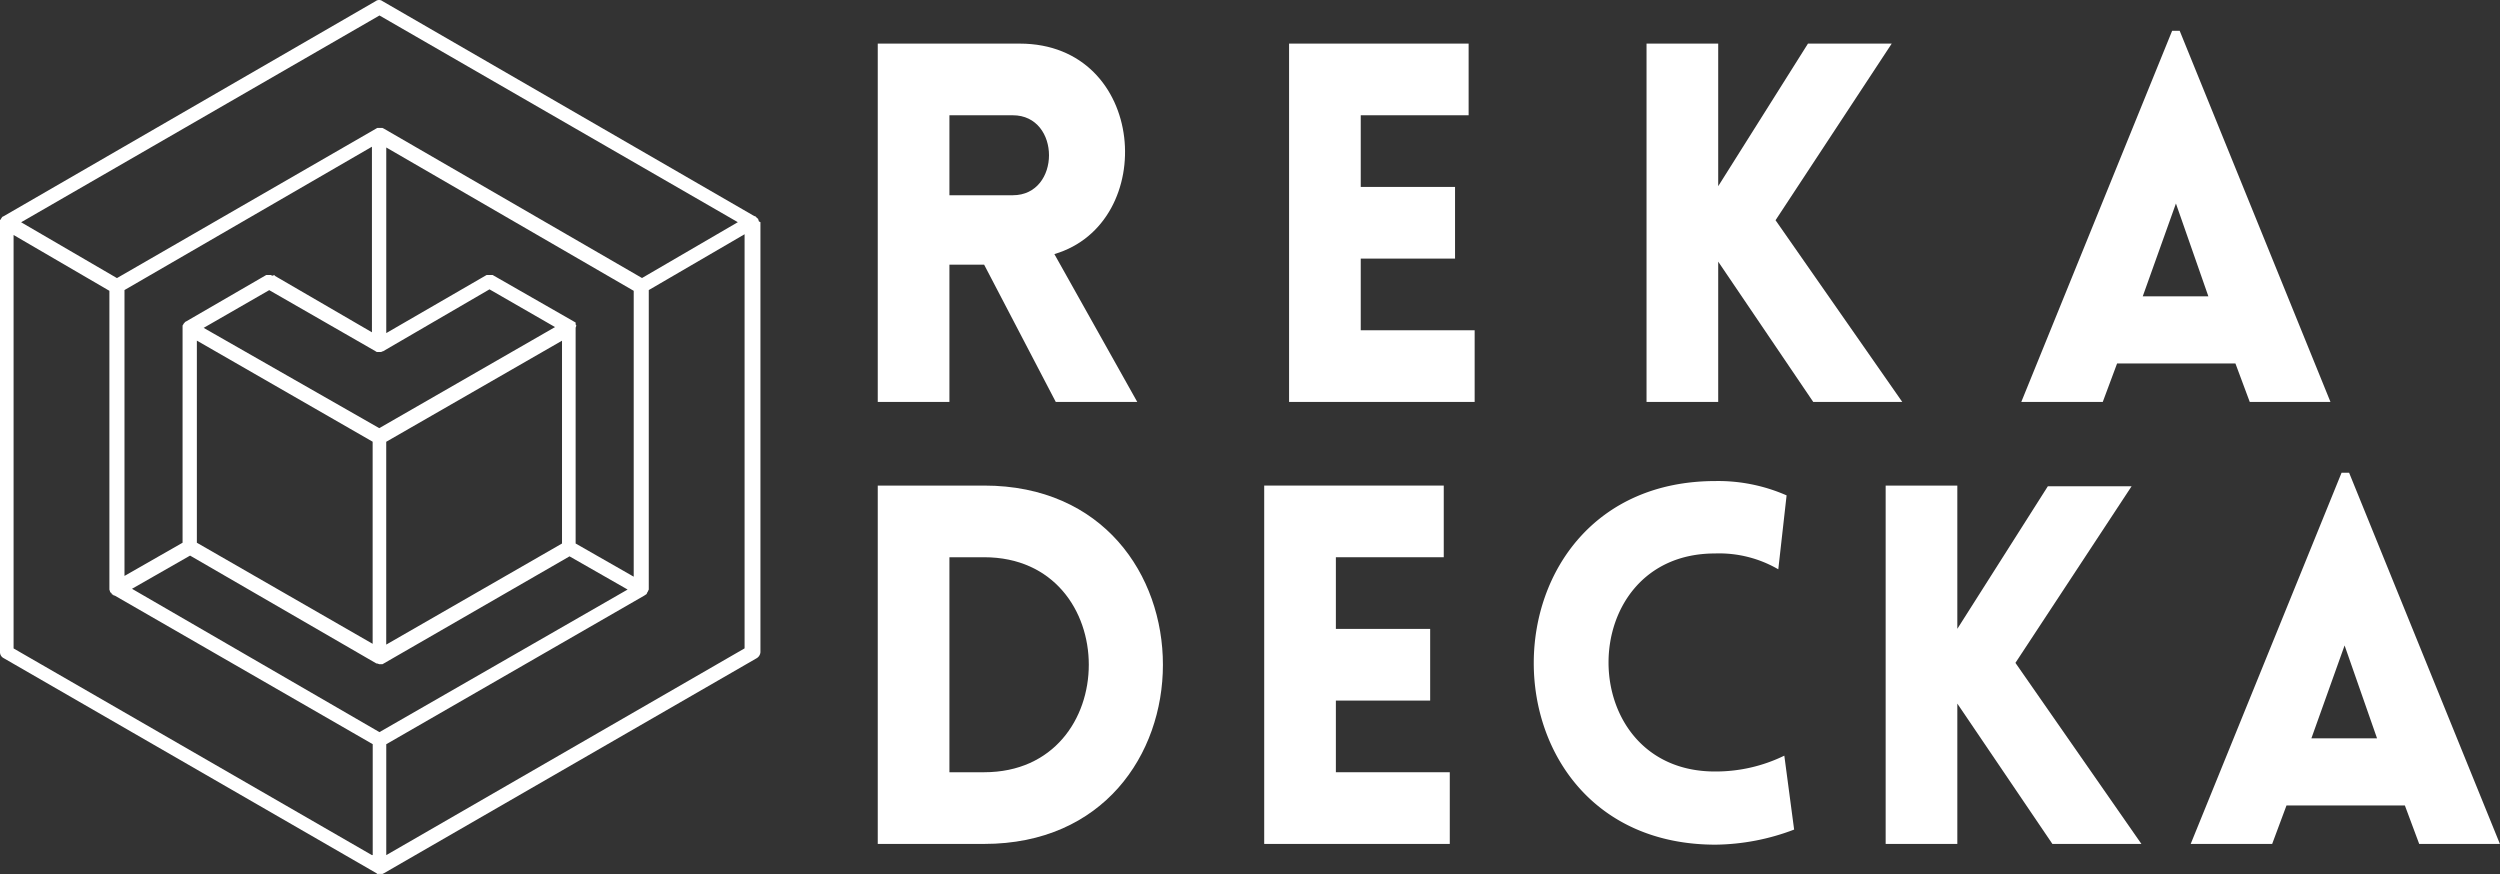
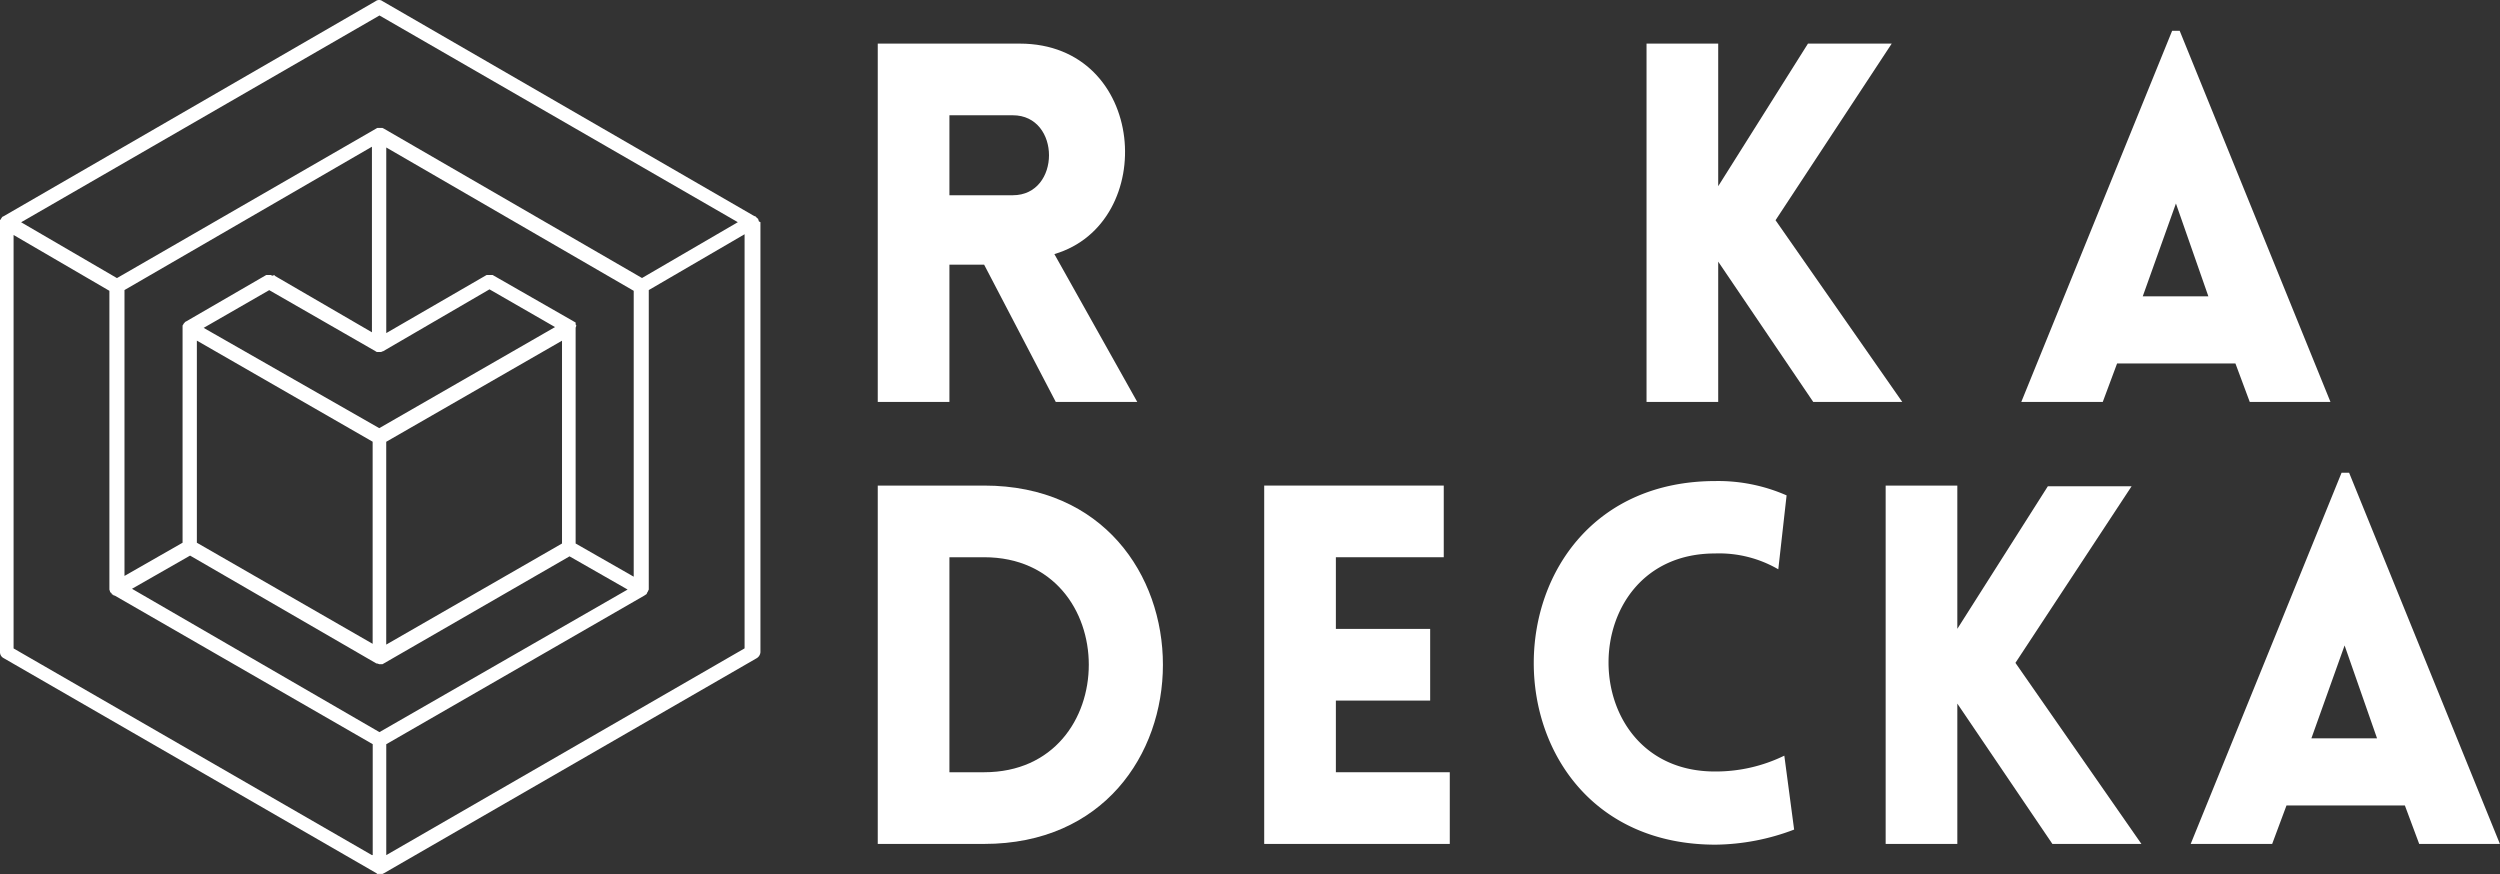
<svg xmlns="http://www.w3.org/2000/svg" width="137.302" height="48" viewBox="0 0 137.302 48">
  <rect x="0" y="0" width="137.302" height="48" fill="#333333" stroke="none" />
  <g id="Group_23510" data-name="Group 23510" transform="translate(1827 250)">
    <g id="Group_23311" data-name="Group 23311" transform="translate(-1778.793 -247.605)">
      <g id="Group_23310" data-name="Group 23310" transform="translate(0)">
        <g id="Group_23309" data-name="Group 23309" transform="translate(0 0)">
          <path id="Path_9369" data-name="Path 9369" d="M48.178,11.281h4.475L48.1,3.16c5.759-1.7,5.1-11.56-1.906-11.56H38.4V11.281h3.936V3.74h1.906ZM42.336-.072V-4.464h3.48c2.652,0,2.652,4.392,0,4.392h-3.48Z" transform="translate(-38.4 8.4)" fill="#fff" />
        </g>
      </g>
    </g>
    <g id="Group_23314" data-name="Group 23314" transform="translate(-1756.203 -247.605)">
      <g id="Group_23313" data-name="Group 23313" transform="translate(0 0)">
        <g id="Group_23312" data-name="Group 23312" transform="translate(0 0)">
-           <path id="Path_9370" data-name="Path 9370" d="M62.092,11.281V7.344H55.836V3.408h5.179V-.528H55.836V-4.464h5.925V-8.4H51.9V11.281Z" transform="translate(-51.9 8.4)" fill="#fff" />
-         </g>
+           </g>
      </g>
    </g>
    <g id="Group_23317" data-name="Group 23317" transform="translate(-1736.571 -247.605)">
      <g id="Group_23316" data-name="Group 23316" transform="translate(0 0)">
        <g id="Group_23315" data-name="Group 23315" transform="translate(0 0)">
          <path id="Path_9371" data-name="Path 9371" d="M63.7,11.281h3.936V3.574l5.221,7.707h4.889L70.785,1.3l6.381-9.7h-4.6L67.636-.569V-8.4H63.7Z" transform="translate(-63.7 8.4)" fill="#fff" />
        </g>
      </g>
    </g>
    <g id="Group_23320" data-name="Group 23320" transform="translate(-1715.99 -248.309)">
      <g id="Group_23319" data-name="Group 23319" transform="translate(0 0)">
        <g id="Group_23318" data-name="Group 23318" transform="translate(0 0)">
          <path id="Path_9372" data-name="Path 9372" d="M72.8,10.285h4.475l.787-2.113h6.5l.787,2.113h4.433L81.5-10.1h-.414Zm6.671-5.8,1.823-5.1,1.782,5.1Z" transform="translate(-72.8 10.1)" fill="#fff" />
        </g>
      </g>
    </g>
    <g id="Group_23323" data-name="Group 23323" transform="translate(-1778.793 -223.332)">
      <g id="Group_23322" data-name="Group 23322" transform="translate(0 0)">
        <g id="Group_23321" data-name="Group 23321" transform="translate(0 0)">
          <path id="Path_9373" data-name="Path 9373" d="M44.242,6.1H38.4V25.781h5.842C57.335,25.781,57.335,6.1,44.242,6.1Zm0,3.936c7.665,0,7.665,11.808,0,11.808H42.336V10.036Z" transform="translate(-38.4 -6.1)" fill="#fff" />
        </g>
      </g>
    </g>
    <g id="Group_23326" data-name="Group 23326" transform="translate(-1757.569 -223.332)">
      <g id="Group_23325" data-name="Group 23325" transform="translate(0 0)">
        <g id="Group_23324" data-name="Group 23324" transform="translate(0 0)">
          <path id="Path_9374" data-name="Path 9374" d="M61.292,25.781V21.844H55.036V17.908h5.179V13.972H55.036V10.036h5.925V6.1H51.1V25.781Z" transform="translate(-51.1 -6.1)" fill="#fff" />
        </g>
      </g>
    </g>
    <g id="Group_23329" data-name="Group 23329" transform="translate(-1742.765 -223.581)">
      <g id="Group_23328" data-name="Group 23328" transform="translate(0 0)">
        <g id="Group_23327" data-name="Group 23327" transform="translate(0 0)">
          <path id="Path_9375" data-name="Path 9375" d="M71.717,10.348l.456-4.06A9.353,9.353,0,0,0,68.278,5.5c-13.3,0-13.341,19.971,0,19.971a12.449,12.449,0,0,0,4.309-.829l-.539-4.06a8.577,8.577,0,0,1-3.812.87c-7.789,0-7.789-11.974,0-11.974A6.464,6.464,0,0,1,71.717,10.348Z" transform="translate(-58.287 -5.5)" fill="#fff" />
        </g>
      </g>
    </g>
    <g id="Group_23332" data-name="Group 23332" transform="translate(-1723.438 -223.332)">
      <g id="Group_23331" data-name="Group 23331" transform="translate(0 0)">
        <g id="Group_23330" data-name="Group 23330" transform="translate(0 0)">
          <path id="Path_9376" data-name="Path 9376" d="M71.541,25.781h3.895V18.074l5.221,7.707h4.889l-6.919-9.944,6.381-9.7h-4.6l-4.972,7.831V6.1H71.5V25.781Z" transform="translate(-71.5 -6.1)" fill="#fff" />
        </g>
      </g>
    </g>
    <g id="Group_23335" data-name="Group 23335" transform="translate(-1706.685 -224.037)">
      <g id="Group_23334" data-name="Group 23334" transform="translate(0 0)">
        <g id="Group_23333" data-name="Group 23333" transform="translate(0 0)">
          <path id="Path_9377" data-name="Path 9377" d="M78.4,24.785h4.475l.787-2.113h6.5l.787,2.113h4.433L87.1,4.4h-.414Zm6.629-5.8,1.823-5.1,1.782,5.1Z" transform="translate(-78.4 -4.4)" fill="#fff" />
        </g>
      </g>
    </g>
    <path id="Path_9415" data-name="Path 9415" d="M64.081,116.411h0l-.041-.124a.041.041,0,0,0-.041-.041l-.041-.041h0l-.083-.083h-.041L43.406,104.312a.311.311,0,0,0-.373,0L22.607,116.121l-.083.041-.083.124a.041.041,0,0,1-.041.041v23.741a.369.369,0,0,0,.207.331l20.468,11.808.041.041h.29l.083-.041L63.957,140.4a.423.423,0,0,0,.207-.331V116.452ZM43.241,105.1l19.681,11.353-5.262,3.066-14.17-8.2-.083-.041h-.29l-14.294,8.245-5.262-3.066Zm10.814,17.029h0a.128.128,0,0,1-.041-.083v-.083l-4.558-2.61h-.331l-5.511,3.19V112.35l13.59,7.872v15.7l-3.19-1.823v-11.85Zm-16.7-2.735-.083-.041h-.249l-4.433,2.569a.041.041,0,0,0-.041.041L32.51,122c-.041.041-.041.083-.083.124h0v11.933l-3.19,1.823v-15.7l13.59-7.872V122.5l-5.345-3.107v-.041Zm-4.143,3.563,9.654,5.552v11.1l-9.654-5.552v-11.1Zm.373-.7,3.6-2.072,5.842,3.356a.152.152,0,0,0,.124.041h.166c.041,0,.083-.041.124-.041l5.842-3.4,3.6,2.072-9.654,5.552Zm10.027,6.256,9.654-5.552V134.1l-9.654,5.552V128.509Zm-14.916,8.2Zm14.129,14.5L23.146,139.862V117.156l5.262,3.066V136.63l.041.124h0a.041.041,0,0,0,.041.041l.041.041v.041l.083.041.041.041H28.7l14.17,8.162v6.091Zm.414-6.754-13.59-7.872,3.19-1.823,10.234,5.925h.041l.124.041h.166l10.275-5.925,3.19,1.823Zm20.054-4.6L43.614,151.214v-6.091l14.17-8.162.124-.083.041-.083c0-.041.041-.041.041-.083h0l.041-.083V120.181l5.262-3.066Z" transform="translate(-1849.4 -354.25)" fill="#fff" />
  </g>
</svg>